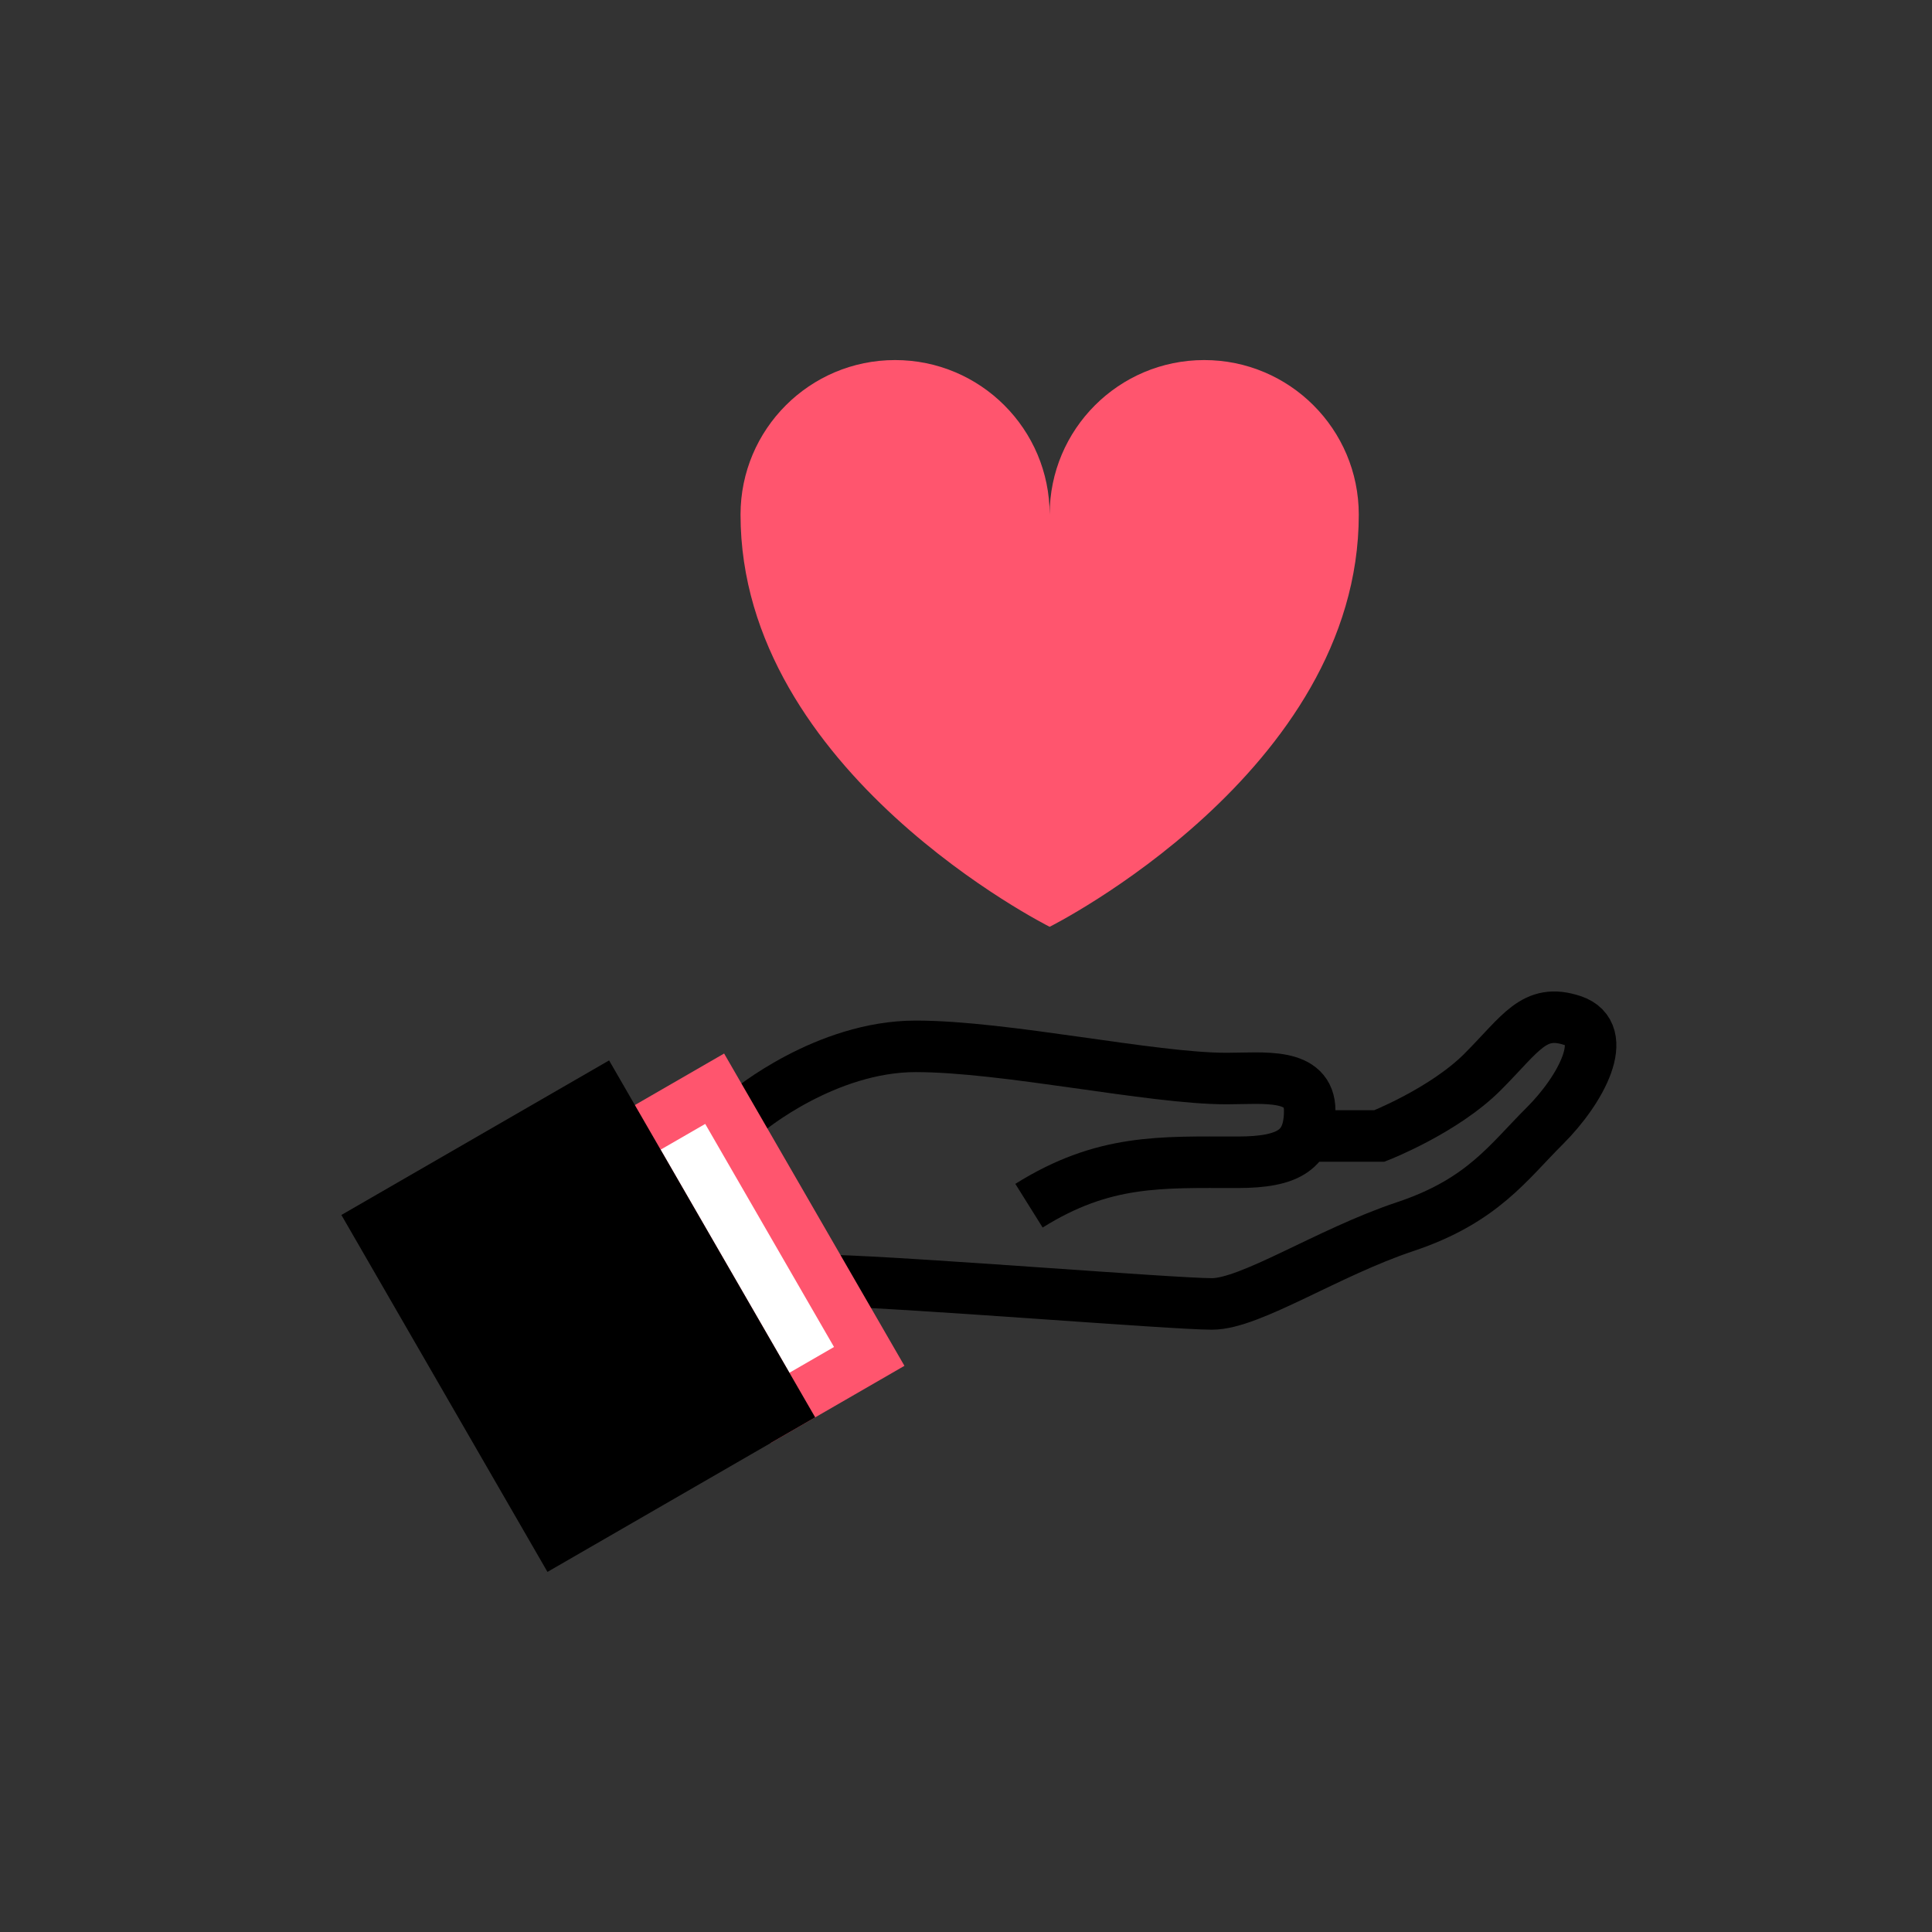
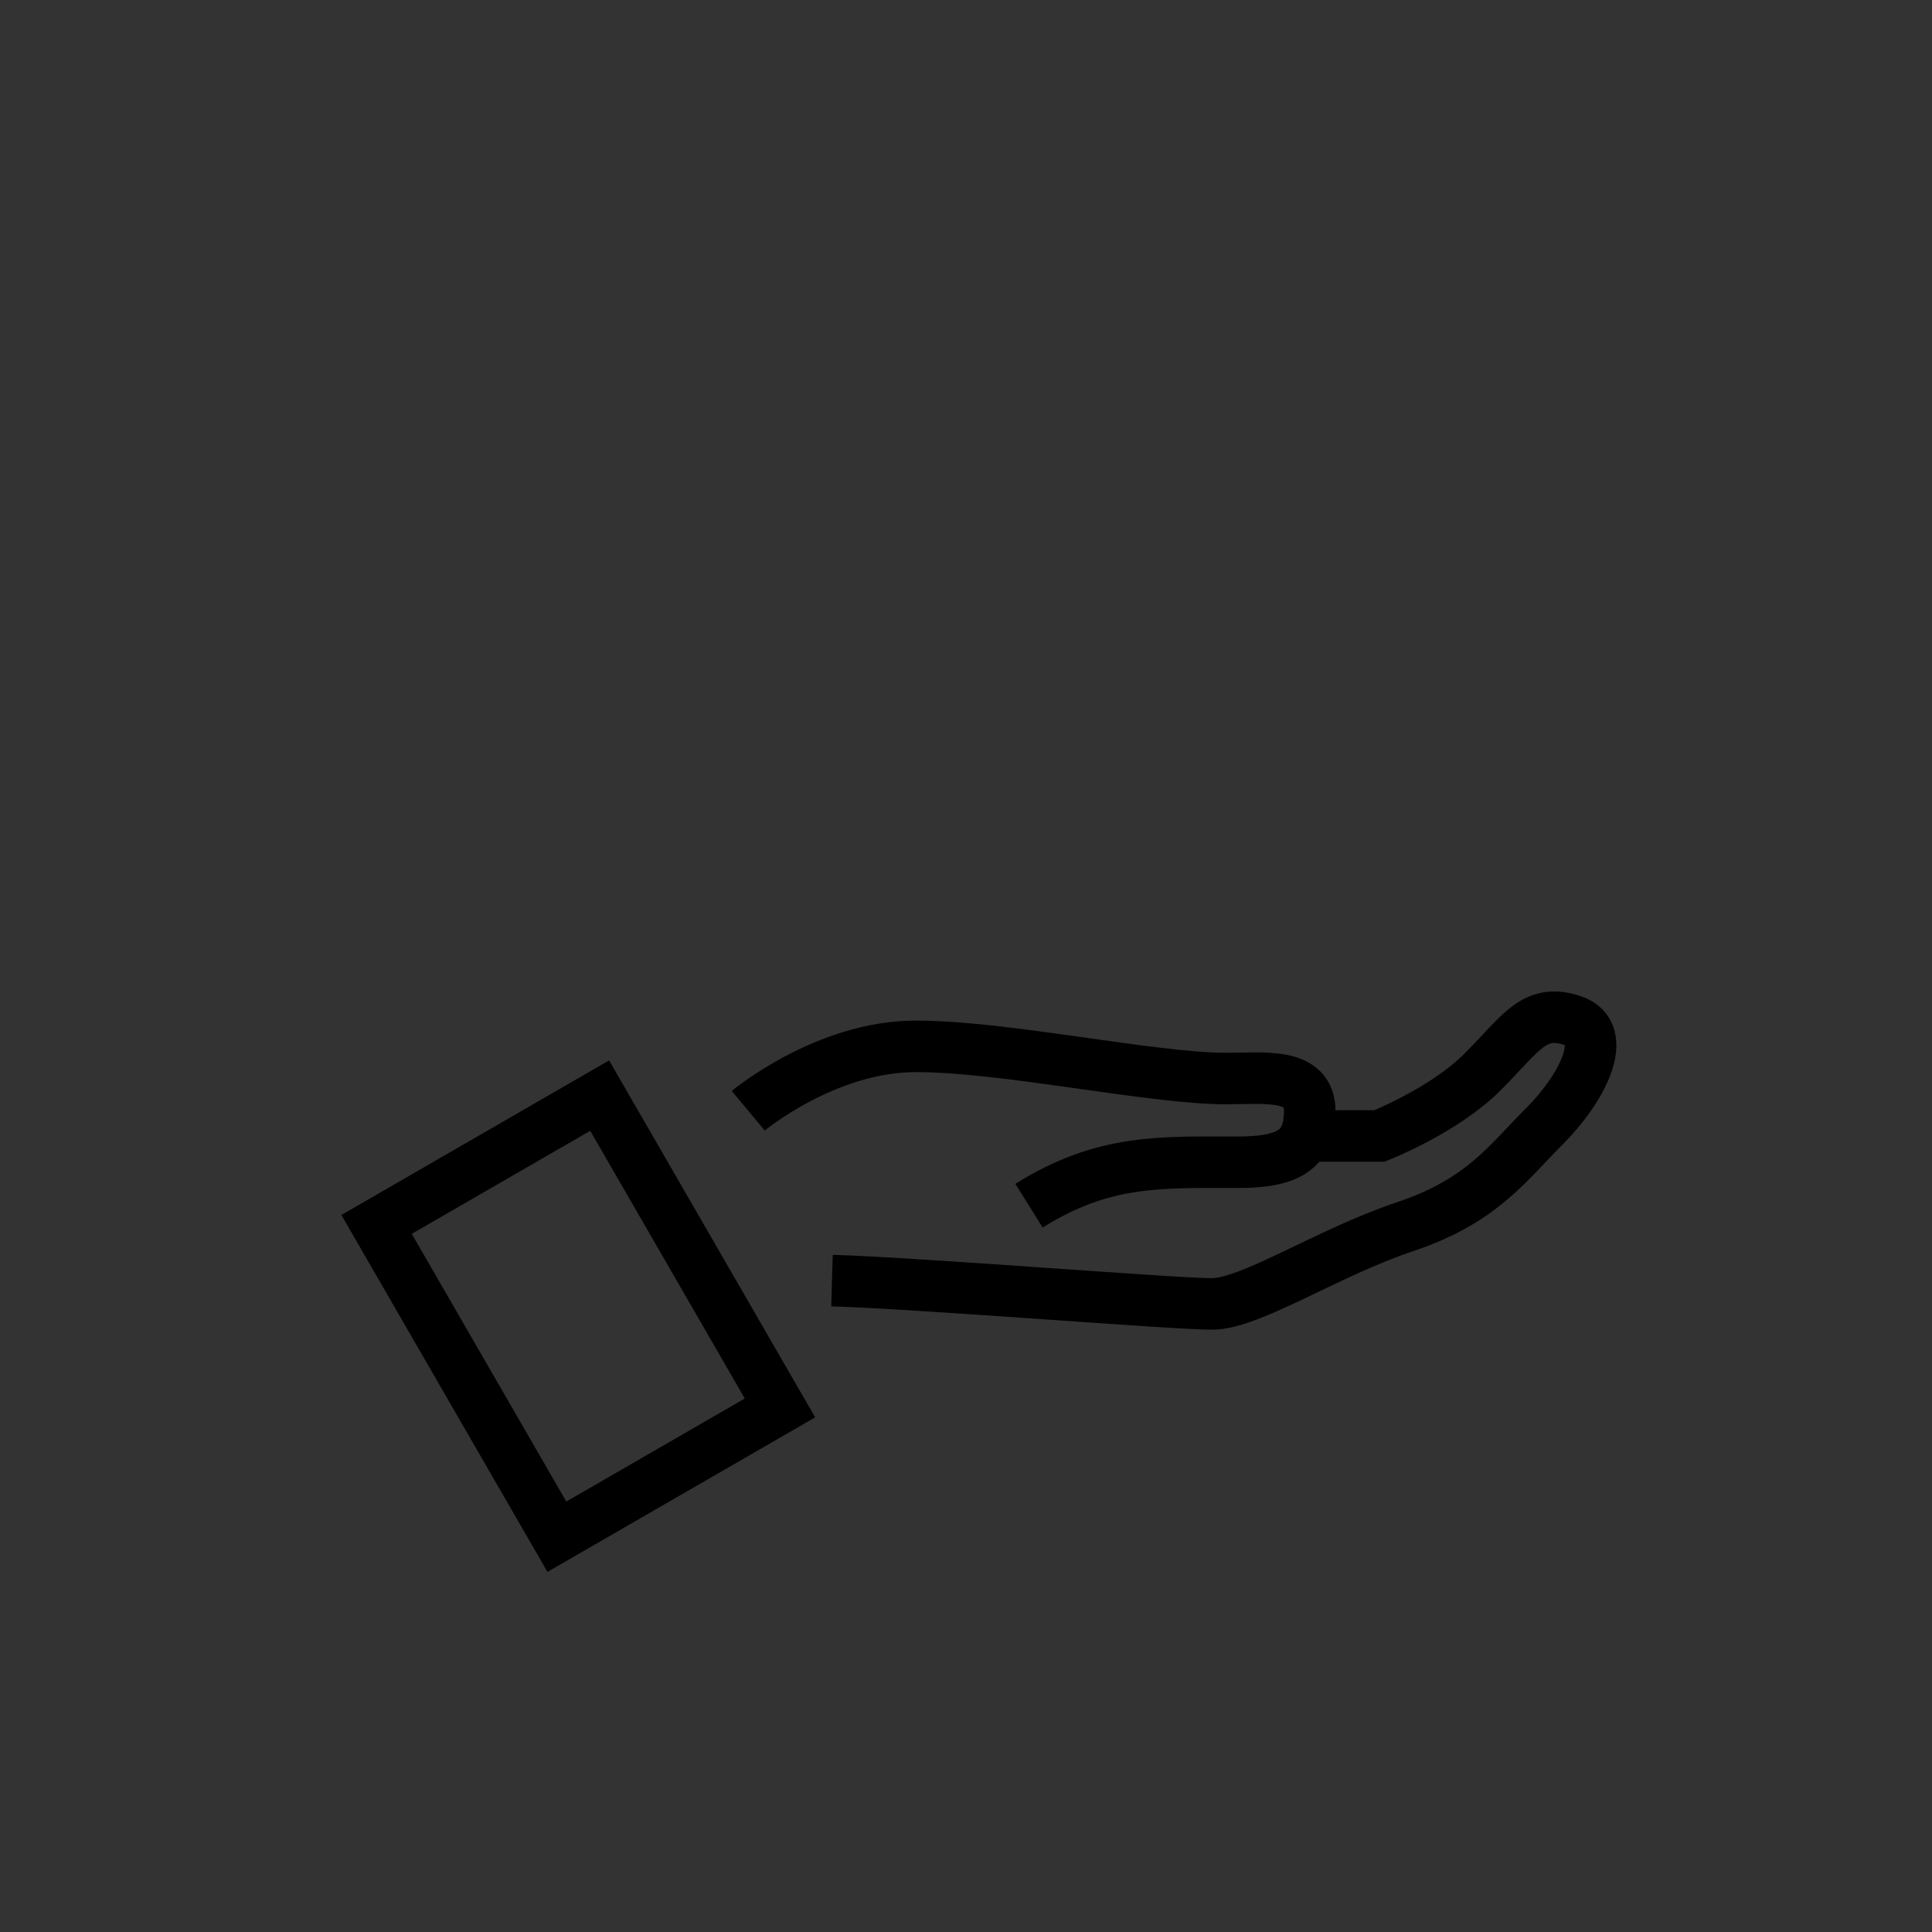
<svg xmlns="http://www.w3.org/2000/svg" id="_レイヤー_2" viewBox="0 0 60 60">
  <rect x="0" y="0" width="60" height="60" fill="#333333" stroke="none" />
  <defs>
    <style>.cls-1{fill:#fff;}.cls-2{fill:#ff556e;}.cls-3,.cls-4{fill:none;}.cls-4{stroke:#000;stroke-miterlimit:10;stroke-width:1.6px;}</style>
  </defs>
  <g id="design">
    <g>
-       <rect class="cls-3" width="60" height="60" />
      <g>
        <g>
          <path class="cls-4" d="m23.238,34.495s2.4-2,5.2-2,7.31,1,9.655,1c1.145,0,2.581-.2,2.581,1s-.636,1.6-2.236,1.6c-2.4,0-4.164-.101-6.482,1.349" />
          <path class="cls-4" d="m40.674,35.279h2.164s2-.784,3.2-1.984c1.2-1.2,1.6-2,2.8-1.6,1.2.4.265,2.149-.868,3.275-1.132,1.125-1.932,2.325-4.332,3.125s-4.8,2.4-6,2.4-9.2-.651-11.8-.725" />
        </g>
        <g>
          <g>
-             <rect class="cls-1" x="21.608" y="33.968" width="3.2" height="9.6" transform="translate(-16.277 16.803) rotate(-30.007)" />
-             <path class="cls-2" d="m21.901,34.904l4,6.928-1.385.8-4-6.928,1.386-.8m.586-2.186l-4.157,2.4,5.6,9.699,4.157-2.4-5.6-9.699h0Z" />
-           </g>
+             </g>
          <g>
-             <rect x="13.959" y="35.275" width="8" height="11.2" transform="translate(-18.031 14.454) rotate(-29.998)" />
            <path d="m18.33,35.118l4.8,8.314-5.543,3.2-4.8-8.314,5.543-3.2m.586-2.186l-8.314,4.8,6.4,11.085,8.314-4.8-6.4-11.085h0Z" />
          </g>
        </g>
-         <path class="cls-2" d="m37.398,11.182c-2.651,0-4.8,2.149-4.8,4.8,0-2.651-2.149-4.8-4.8-4.8s-4.8,2.149-4.8,4.8c0,8,9.6,12.8,9.6,12.8,0,0,9.6-4.8,9.6-12.8,0-2.651-2.149-4.8-4.8-4.8Z" />
      </g>
    </g>
  </g>
</svg>